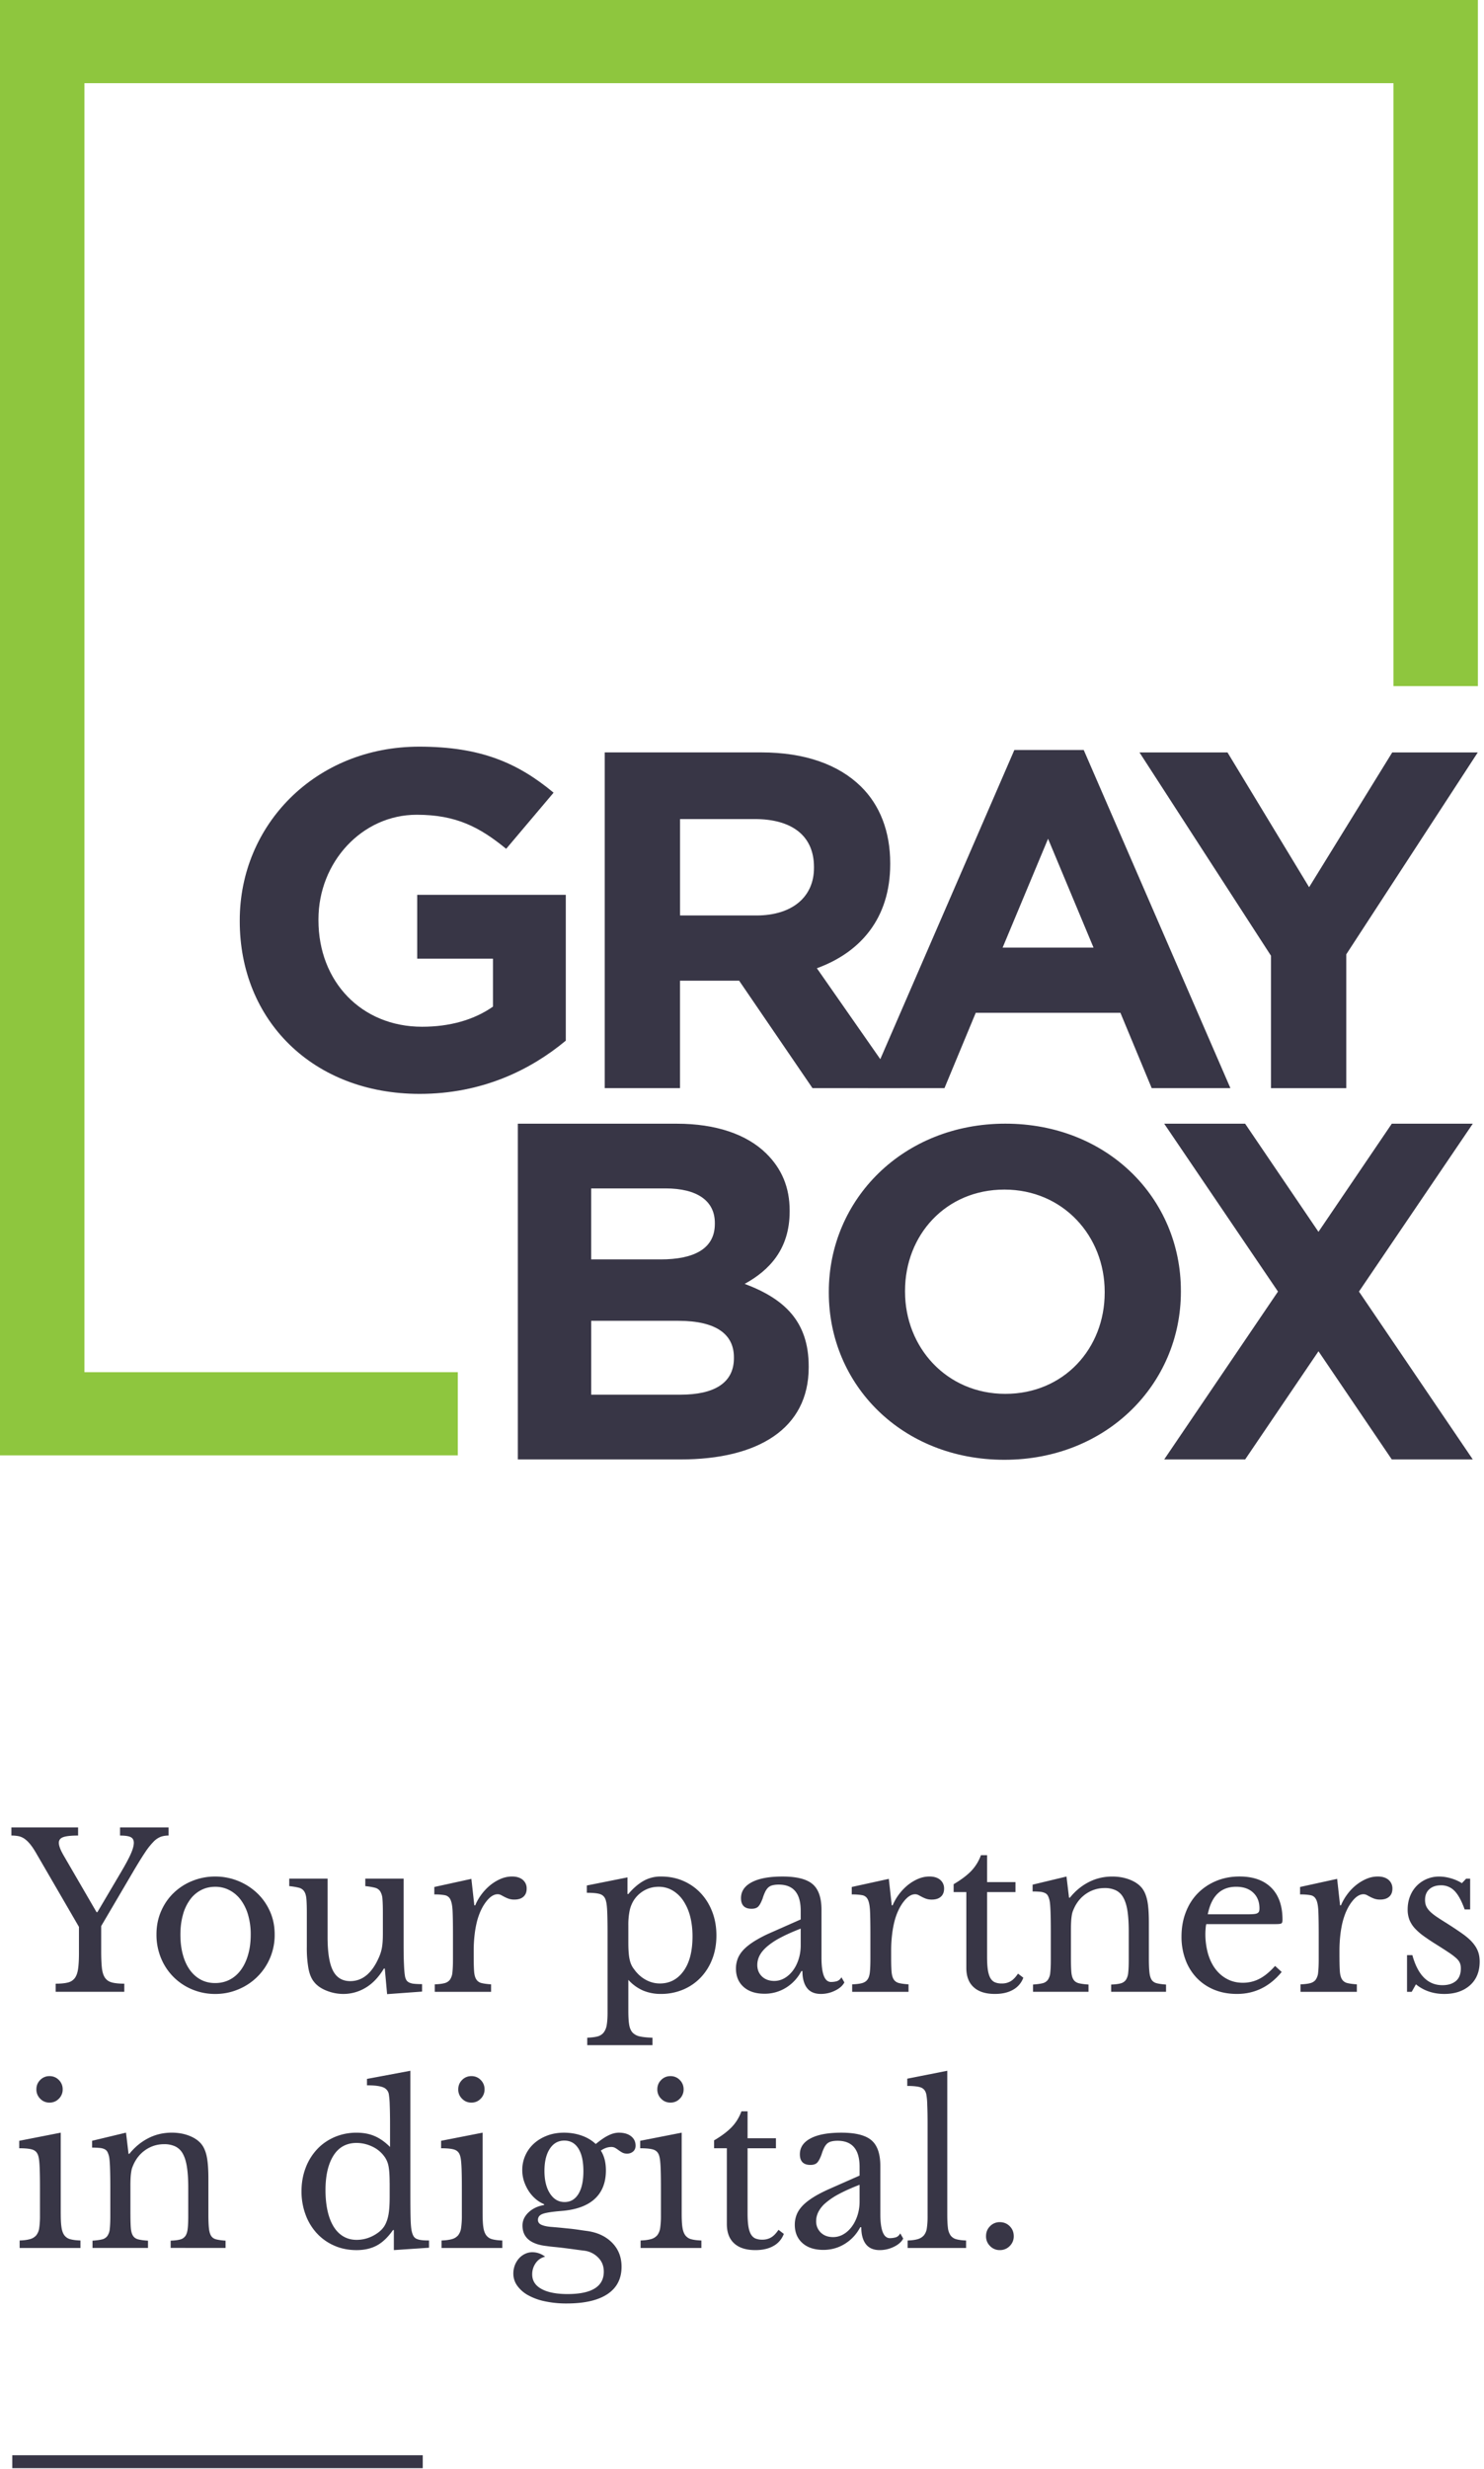
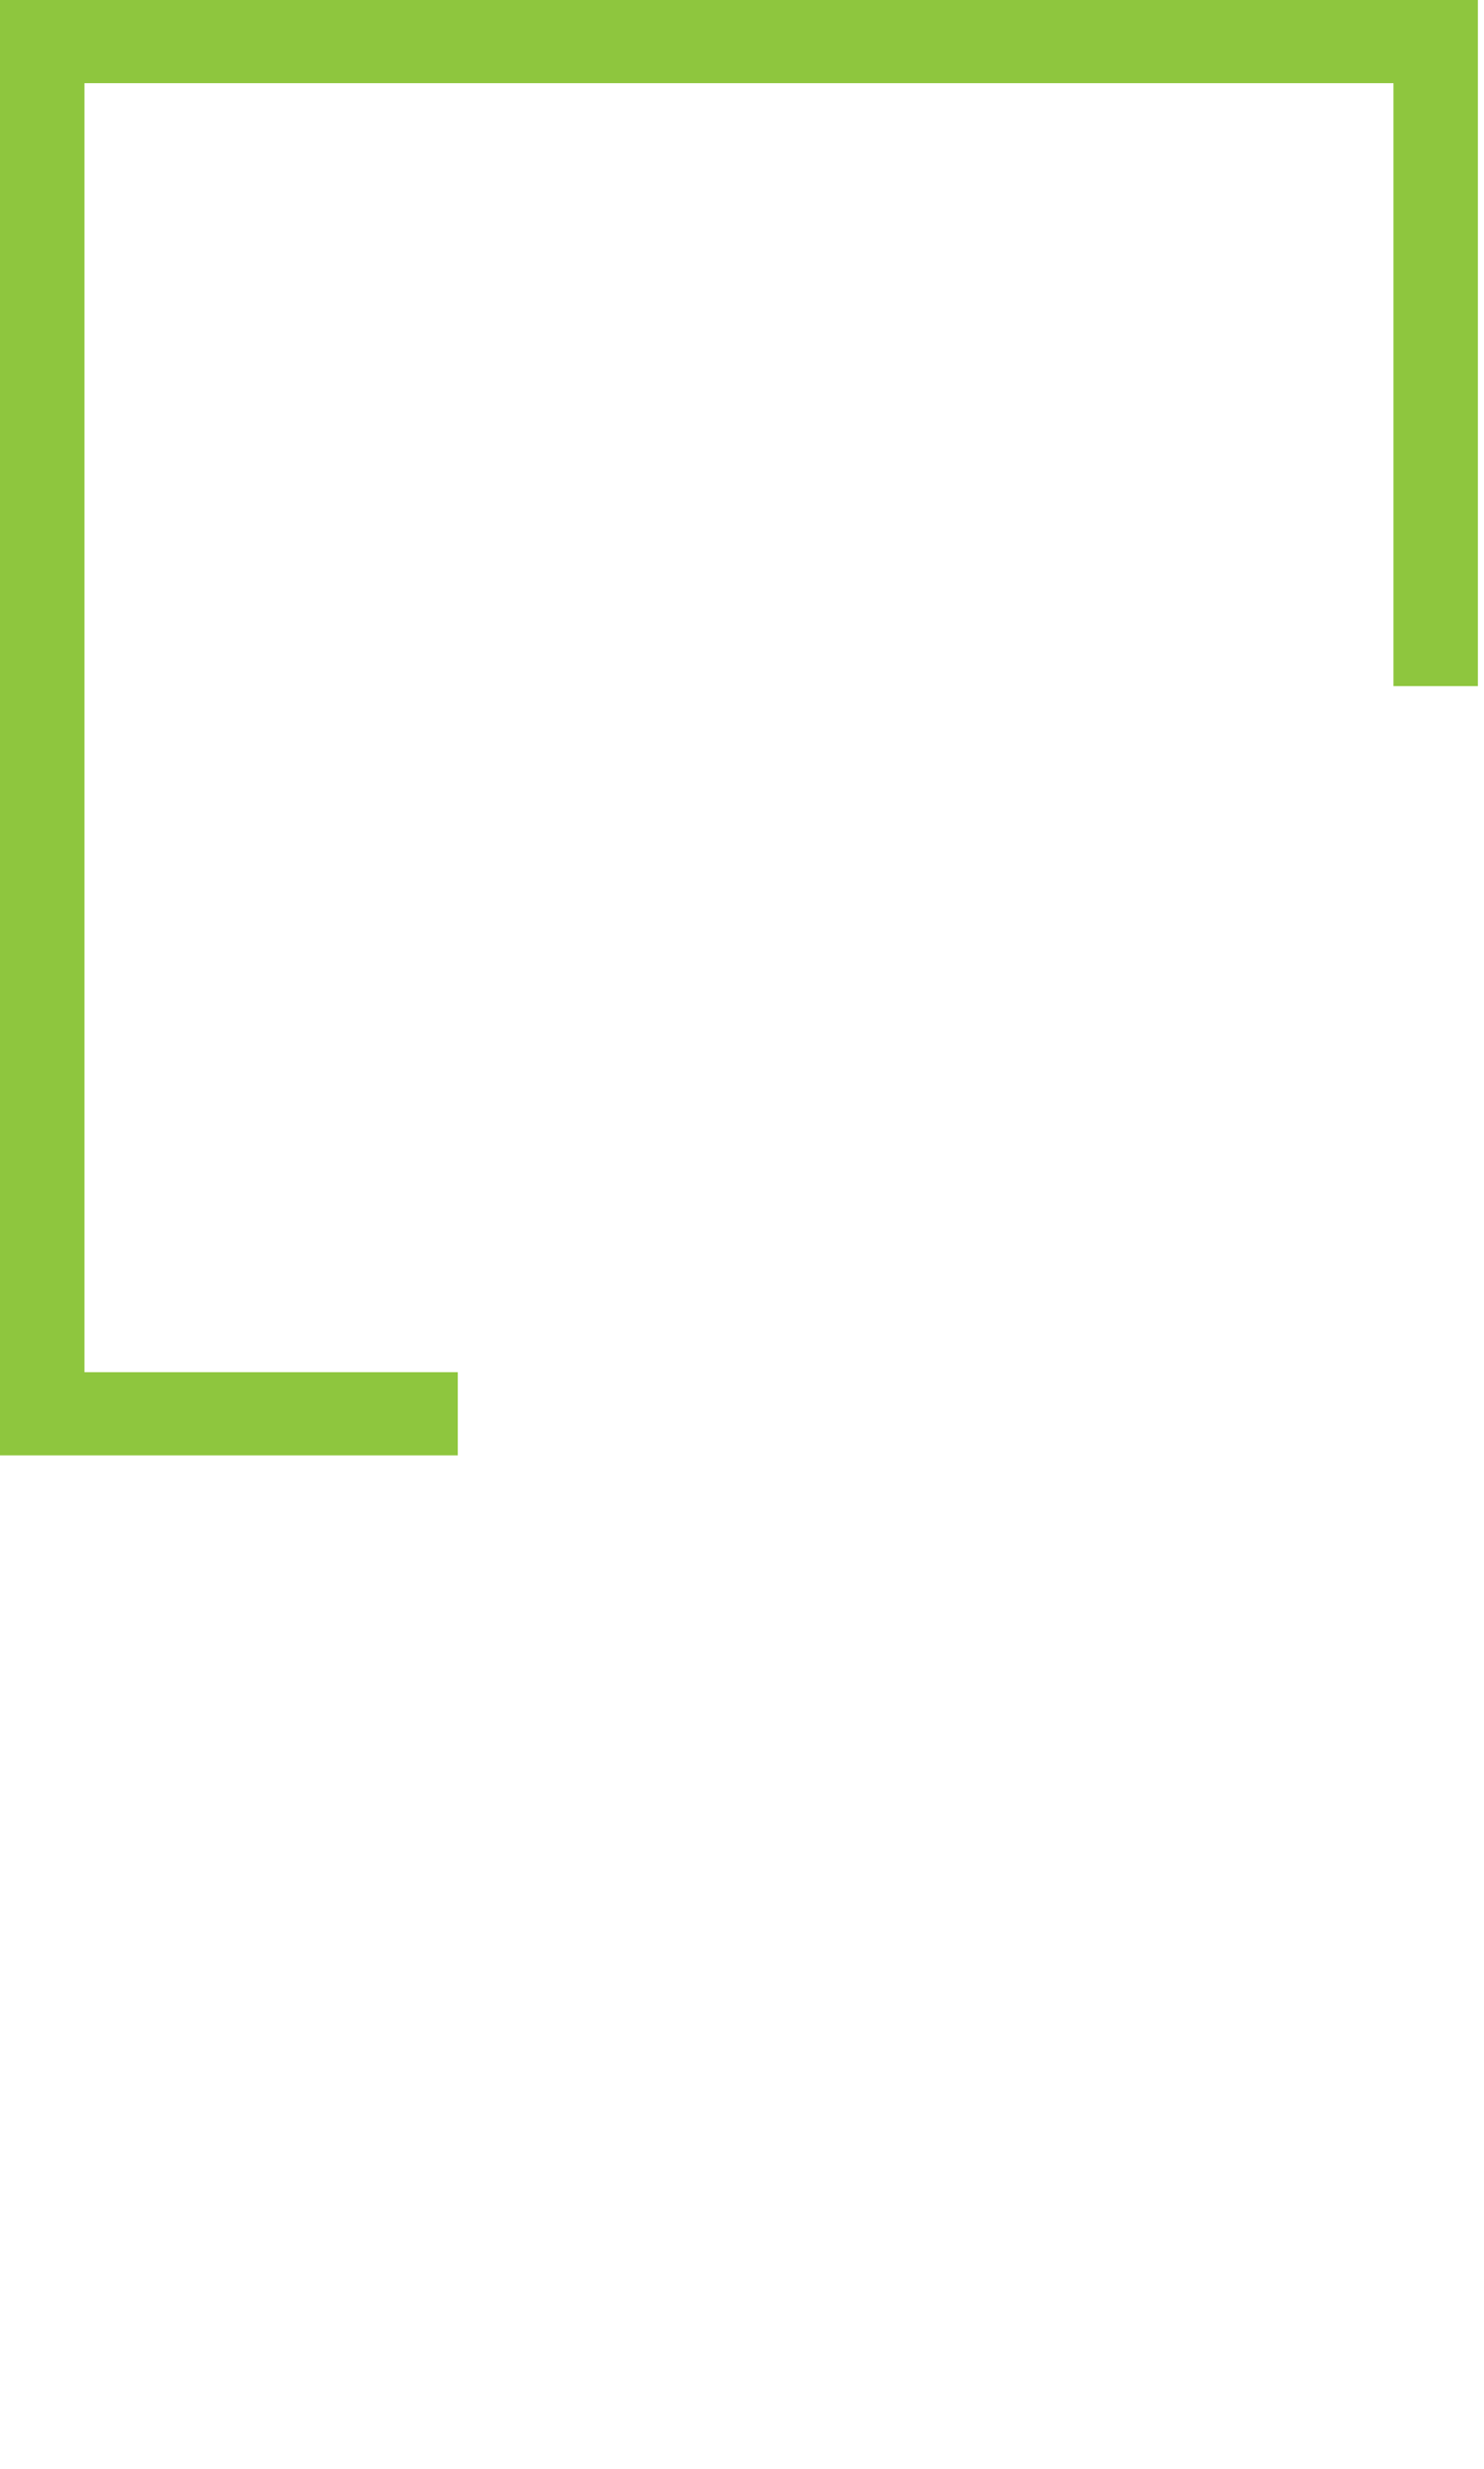
<svg xmlns="http://www.w3.org/2000/svg" width="86" height="143" viewBox="0 0 86 143">
  <path fill="#8EC63E" d="M0 0v84.293h26.531v-4.817H4.894V4.817h75.858v34.921h4.894V0z" />
-   <path fill="none" stroke="#383646" stroke-width=".75" d="M24.499 142.578H.711" />
  <g fill="#383646">
-     <path d="M43.828 53.023c2.125 0 3.343-1.11 3.343-2.75v-.056c0-1.833-1.304-2.778-3.43-2.778H39.41v5.583h4.419zm-8.782-9.445h9.065c2.52 0 4.475.695 5.779 1.973 1.104 1.083 1.699 2.611 1.699 4.444v.056c0 3.14-1.73 5.111-4.25 6.028l4.846 6.944h-5.1l-4.25-6.222h-3.427v6.222h-4.364V43.578zm-21.152 9.779v-.056c0-5.528 4.39-10.056 10.397-10.056 3.568 0 5.722.945 7.79 2.666l-2.748 3.251c-1.53-1.25-2.89-1.973-5.184-1.973-3.173 0-5.694 2.75-5.694 6.056v.056c0 3.555 2.493 6.167 6.005 6.167 1.586 0 3.003-.389 4.108-1.166v-2.779h-4.391v-3.695h8.612v8.445c-2.04 1.695-4.845 3.083-8.471 3.083-6.174.001-10.424-4.25-10.424-9.999m25.55 27.42c1.926 0 3.087-.667 3.087-2.11v-.056c0-1.307-.991-2.112-3.23-2.112H34.26v4.278h5.184zm-1.162-7.834c1.926 0 3.144-.61 3.144-2.056v-.056c0-1.278-1.02-2-2.861-2h-4.306v4.111h4.023zm-8.272-7.86h9.207c2.266 0 4.05.61 5.184 1.721.906.89 1.36 1.973 1.36 3.306v.057c0 2.193-1.19 3.416-2.606 4.193 2.294.861 3.71 2.167 3.71 4.78v.054c0 3.557-2.946 5.334-7.421 5.334H30.01V65.082zm34.008 9.787v-.056c0-3.227-2.412-5.915-5.812-5.915s-5.758 2.635-5.758 5.862v.053c0 3.227 2.412 5.916 5.812 5.916s5.758-2.635 5.758-5.86m-15.987 0v-.056c0-5.35 4.307-9.733 10.229-9.733 5.924 0 10.174 4.33 10.174 9.681v.053c0 5.352-4.306 9.734-10.23 9.734-5.923 0-10.173-4.33-10.173-9.68" />
-     <path d="M63.372 54.885l-2.635-6.306-2.634 6.306h5.269zm-4.59-11.446h4.022l8.5 19.585h-4.561l-1.812-4.362h-8.386l-1.812 4.362h-4.447l8.497-19.585zm14.874 11.917L66.035 43.58h5.1l4.73 7.806 4.817-7.806h4.957l-7.621 11.694v7.751h-4.362zm11.694 9.727h-4.693l-4.25 6.263-4.25-6.263h-4.69l6.594 9.723-6.594 9.722h4.692l4.249-6.265 4.248 6.265h4.694l-6.596-9.722z" />
-   </g>
-   <path d="M2.121 107.375c-.123-.214-.237-.39-.344-.525s-.215-.245-.325-.327a.954.954 0 0 0-.349-.168 1.956 1.956 0 0 0-.442-.042v-.471h3.865v.47c-.409 0-.697.032-.865.093-.167.062-.251.17-.251.328 0 .174.095.42.282.74l1.903 3.277h.049l1.387-2.35c.262-.444.449-.795.559-1.05.11-.254.165-.461.165-.617 0-.157-.06-.266-.178-.328-.118-.061-.326-.092-.62-.092v-.471h2.81v.47c-.171 0-.324.025-.46.075a1.191 1.191 0 0 0-.423.297 4.098 4.098 0 0 0-.485.617c-.177.264-.391.61-.645 1.039l-1.89 3.215v1.47c0 .405.015.73.043.972.029.243.09.432.185.562.094.132.228.22.405.265s.411.068.706.068v.469H3.226v-.468c.294 0 .53-.023.706-.068a.705.705 0 0 0 .405-.26c.093-.128.157-.307.189-.537.033-.23.05-.535.05-.915v-1.51l-2.455-4.228zm10.347 1.905c-.303 0-.579.066-.829.199a1.824 1.824 0 0 0-.637.562 2.65 2.65 0 0 0-.405.877c-.095.342-.142.72-.142 1.13 0 .43.047.817.142 1.163.094.346.229.64.405.885.175.242.386.43.632.562s.523.198.834.198.593-.066.847-.198.47-.321.65-.568c.181-.248.32-.544.417-.89.1-.348.147-.73.147-1.15a4 4 0 0 0-.147-1.125 2.72 2.72 0 0 0-.417-.871 1.923 1.923 0 0 0-.65-.568 1.743 1.743 0 0 0-.847-.206m0-.594a3.522 3.522 0 0 1 2.424.952c.315.296.565.649.749 1.058.184.408.276.854.276 1.342a3.392 3.392 0 0 1-2.123 3.19c-.418.174-.859.26-1.326.26-.458 0-.895-.086-1.308-.254a3.311 3.311 0 0 1-1.822-1.806 3.531 3.531 0 0 1-.27-1.391c0-.487.09-.937.27-1.348.18-.413.426-.767.737-1.063a3.331 3.331 0 0 1 1.085-.692 3.493 3.493 0 0 1 1.308-.248m9.72 2.101c0-.337-.008-.604-.024-.797a.967.967 0 0 0-.129-.445.507.507 0 0 0-.307-.21 3.651 3.651 0 0 0-.558-.093v-.432h2.22v3.796c0 .47.006.853.02 1.148.012.297.03.52.054.669a.71.71 0 0 0 .081.253.377.377 0 0 0 .166.148.804.804 0 0 0 .288.074c.119.013.272.02.461.02v.432l-2.026.148-.135-1.483h-.05c-.311.512-.67.884-1.074 1.119a2.494 2.494 0 0 1-1.27.353c-.344 0-.678-.066-1.001-.198s-.566-.31-.729-.532c-.14-.181-.24-.432-.301-.753a6.831 6.831 0 0 1-.093-1.25v-1.967c0-.337-.008-.604-.024-.797-.017-.193-.06-.342-.129-.445a.507.507 0 0 0-.306-.21 3.69 3.69 0 0 0-.559-.093v-.432h2.221v3.375c0 .898.104 1.55.313 1.954.209.404.542.605 1 .605.721 0 1.281-.475 1.682-1.422a2.278 2.278 0 0 0 .159-.543c.017-.1.029-.211.037-.334.008-.123.013-.271.013-.446v-1.212zm5.265 2.61c0 .338.008.606.024.804.017.197.061.349.13.45a.486.486 0 0 0 .3.205c.13.033.315.058.552.074v.433h-3.264v-.433c.237-.008.425-.031.564-.068a.557.557 0 0 0 .318-.204.849.849 0 0 0 .141-.426c.021-.187.032-.435.032-.75v-1.445c0-.561-.006-.998-.02-1.312-.012-.313-.052-.544-.122-.692a.442.442 0 0 0-.326-.265 3.245 3.245 0 0 0-.613-.044v-.433l2.148-.47.171 1.534h.05a3.074 3.074 0 0 1 .92-1.206c.189-.144.384-.257.59-.341.204-.082.413-.123.626-.123.261 0 .468.064.619.19a.639.639 0 0 1 .228.515c0 .197-.062.352-.185.463s-.299.168-.527.168a1 1 0 0 1-.332-.05 2.026 2.026 0 0 1-.24-.104l-.196-.105a.421.421 0 0 0-.203-.05c-.221 0-.442.142-.663.427-.221.284-.392.645-.515 1.08a5.8 5.8 0 0 0-.153.813 7.937 7.937 0 0 0-.055.944v.42zm9.278-3.338a1.852 1.852 0 0 0-.239.586 4.025 4.025 0 0 0-.079.885v.965c0 .223.005.413.018.574.012.162.03.299.056.414.024.116.057.219.098.31.041.09.093.177.16.26.188.265.412.468.674.612.262.145.537.215.823.215.565 0 1.021-.238 1.368-.716.349-.478.522-1.15.522-2.016 0-.43-.048-.817-.141-1.17a2.968 2.968 0 0 0-.399-.9 1.938 1.938 0 0 0-.621-.588 1.57 1.57 0 0 0-.803-.21c-.295 0-.567.068-.817.204a1.738 1.738 0 0 0-.62.575zm-.367-.36h.049c.262-.312.543-.561.847-.741a1.995 1.995 0 0 1 1.055-.272c.466 0 .894.085 1.282.254.389.17.727.406 1.012.71.287.306.51.666.669 1.083.16.416.239.87.239 1.365 0 .504-.081.963-.245 1.379a3.186 3.186 0 0 1-.675 1.068 3.022 3.022 0 0 1-1.018.693 3.28 3.28 0 0 1-1.276.248 2.64 2.64 0 0 1-1.025-.192 2.505 2.505 0 0 1-.865-.624v1.806c0 .329.015.593.048.79.033.199.1.352.197.457a.8.8 0 0 0 .424.224c.185.042.427.065.73.074v.433h-3.78v-.433c.245-.01.443-.032.595-.074a.661.661 0 0 0 .355-.224.955.955 0 0 0 .179-.438c.032-.186.048-.428.048-.724v-4.623c0-.48-.006-.87-.018-1.174-.012-.307-.035-.516-.067-.631-.041-.2-.136-.332-.283-.402-.147-.07-.425-.104-.834-.104v-.422l2.357-.47v.965zm10.038 2.004c-.465.18-.861.357-1.184.53a4.083 4.083 0 0 0-.779.52c-.197.173-.338.347-.424.52s-.129.35-.129.532c0 .27.09.494.27.668.181.173.418.26.713.26.213 0 .41-.054.595-.161.184-.107.346-.254.485-.438.139-.186.25-.404.33-.656.082-.251.123-.518.123-.797v-.978zm0-.532v-.507c0-1.005-.424-1.51-1.275-1.51-.141 0-.258.014-.356.039a.551.551 0 0 0-.245.123.82.82 0 0 0-.178.247 2.474 2.474 0 0 0-.153.396c-.091.239-.179.397-.265.477-.086.078-.211.117-.374.117-.41 0-.613-.206-.613-.617 0-.396.208-.704.626-.922.416-.22 1.01-.328 1.779-.328.817 0 1.398.146 1.742.439.344.292.516.789.516 1.49v2.77c0 .939.184 1.408.552 1.408.114 0 .226-.014.333-.043a.466.466 0 0 0 .27-.23l.172.298c-.099.189-.279.349-.541.476a1.847 1.847 0 0 1-.822.192c-.359 0-.629-.117-.804-.346-.176-.232-.264-.557-.264-.978h-.062a2.465 2.465 0 0 1-.883.958 2.323 2.323 0 0 1-1.252.354c-.516 0-.921-.133-1.215-.396s-.441-.62-.441-1.063c0-.198.035-.388.104-.57.069-.18.182-.353.338-.52.154-.162.36-.325.614-.486a7.26 7.26 0 0 1 .933-.488l1.764-.78zm5.242 2.226c0 .338.008.606.024.804.016.197.06.349.129.45.069.105.17.172.301.205.13.033.314.058.553.074v.433h-3.266v-.433c.238-.008.426-.031.565-.068.138-.037.245-.105.318-.204s.121-.24.141-.426c.021-.187.032-.435.032-.75v-1.445c0-.561-.006-.998-.02-1.312-.013-.313-.053-.544-.123-.692a.44.44 0 0 0-.324-.265 3.264 3.264 0 0 0-.614-.044v-.433l2.148-.47.171 1.534h.05a3.074 3.074 0 0 1 .92-1.206c.188-.144.383-.257.589-.341.204-.082.413-.123.626-.123.262 0 .469.064.619.19a.642.642 0 0 1 .228.515c0 .197-.062.352-.185.463s-.297.169-.526.169a1 1 0 0 1-.332-.05 1.92 1.92 0 0 1-.238-.104l-.197-.105a.417.417 0 0 0-.202-.05c-.221 0-.442.142-.663.427-.221.284-.393.645-.516 1.08a5.95 5.95 0 0 0-.153.813 7.937 7.937 0 0 0-.055.944v.42zm3.62-3.809v-.457c.434-.256.773-.511 1.019-.766a2.61 2.61 0 0 0 .564-.916h.356v1.559h1.645v.58h-1.645v3.759c0 .288.014.532.042.729.029.198.076.357.142.477.066.119.15.203.258.254a.968.968 0 0 0 .405.073.976.976 0 0 0 .521-.13c.144-.086.285-.232.424-.44l.308.236a1.303 1.303 0 0 1-.596.698c-.282.162-.632.242-1.05.242-.54 0-.95-.131-1.232-.391-.284-.257-.425-.631-.425-1.118v-4.39h-.736zm6.798 3.832c0 .34.008.605.024.799s.06.342.13.445c.068.103.172.17.307.203s.32.059.557.074v.42h-3.215v-.42c.229-.015.411-.04.547-.073a.527.527 0 0 0 .312-.197.852.852 0 0 0 .141-.42c.021-.182.031-.43.031-.742v-1.645c0-.98-.024-1.578-.073-1.793-.024-.107-.056-.195-.093-.266s-.091-.123-.165-.161a.82.82 0 0 0-.283-.074 4.69 4.69 0 0 0-.441-.018v-.395l1.964-.471.147 1.225h.05c.311-.387.674-.688 1.092-.902s.871-.322 1.361-.322c.377 0 .721.062 1.031.186.312.124.549.293.713.508.139.189.237.435.294.735.058.302.086.716.086 1.24v2.066c0 .339.01.604.031.798.019.193.062.342.128.445.066.103.166.17.301.203.136.033.312.059.535.074v.42h-3.18v-.42c.229-.008.411-.03.546-.067a.529.529 0 0 0 .308-.204.915.915 0 0 0 .135-.427c.021-.185.03-.431.03-.735v-1.632c0-.471-.024-.867-.073-1.188s-.129-.581-.24-.778a.976.976 0 0 0-.435-.426 1.474 1.474 0 0 0-.651-.131c-.368 0-.705.098-1.012.29-.307.194-.547.46-.719.798a3.013 3.013 0 0 0-.104.236 1.125 1.125 0 0 0-.067.258c-.017.1-.03.213-.037.34-.008.129-.013.29-.013.489v1.656zm10.188-2.546a4.5 4.5 0 0 0 .392-.013c.1-.007.173-.023.222-.05s.082-.06.099-.104.024-.104.024-.18c0-.38-.121-.681-.362-.907-.242-.228-.571-.341-.987-.341-.885 0-1.434.53-1.646 1.595h2.258zm2.025 3.339c-.696.848-1.561 1.273-2.59 1.273-.483 0-.922-.08-1.313-.241a2.94 2.94 0 0 1-1.013-.68 3.04 3.04 0 0 1-.656-1.052 3.762 3.762 0 0 1-.233-1.354c0-.503.081-.97.245-1.396.164-.43.395-.797.693-1.101.299-.305.654-.545 1.067-.718s.866-.26 1.356-.26c.794 0 1.407.217 1.841.649.435.433.651 1.054.651 1.86 0 .115-.023.186-.068.21-.045.024-.148.038-.312.038h-4.039a1.61 1.61 0 0 0-.035.24 4.14 4.14 0 0 0 .14 1.484c.103.35.25.648.442.896.191.247.421.438.687.574.266.137.562.204.89.204.344 0 .663-.077.958-.23.294-.15.598-.4.907-.745l.382.349zm3.35-.816c0 .338.008.606.023.804.018.197.061.349.13.45a.486.486 0 0 0 .301.205c.13.033.314.058.552.074v.433h-3.264v-.433c.237-.008.426-.031.564-.068s.244-.105.318-.204a.869.869 0 0 0 .141-.426c.021-.187.032-.435.032-.75v-1.445c0-.561-.007-.998-.02-1.312s-.052-.544-.122-.692-.179-.236-.326-.265a3.238 3.238 0 0 0-.613-.044v-.433l2.148-.47.171 1.534h.05a3.11 3.11 0 0 1 .398-.681 2.88 2.88 0 0 1 .521-.525c.189-.144.385-.257.59-.341.204-.082.413-.123.626-.123.262 0 .468.064.619.19a.642.642 0 0 1 .228.515c0 .197-.061.352-.185.463-.123.11-.298.168-.527.168a.986.986 0 0 1-.331-.05 1.956 1.956 0 0 1-.24-.104l-.195-.105a.427.427 0 0 0-.203-.05c-.221 0-.442.142-.663.427-.222.284-.392.645-.515 1.08-.066.24-.117.51-.154.813a7.937 7.937 0 0 0-.055.944v.42zm4.186 1.966h-.271v-2.126h.308c.318 1.16.9 1.742 1.742 1.742.327 0 .587-.08.78-.24.192-.161.288-.406.288-.735 0-.124-.02-.23-.057-.316s-.105-.177-.207-.272a3.714 3.714 0 0 0-.43-.326c-.185-.125-.428-.28-.731-.471a12.787 12.787 0 0 1-.724-.482 3.361 3.361 0 0 1-.516-.45 1.643 1.643 0 0 1-.313-.49 1.627 1.627 0 0 1-.104-.604c0-.28.047-.537.142-.773a1.79 1.79 0 0 1 .386-.6 1.804 1.804 0 0 1 1.302-.532c.221 0 .449.035.688.105.237.07.445.163.625.278l.246-.26h.232v1.78h-.318c-.18-.502-.377-.861-.59-1.076a1.063 1.063 0 0 0-.785-.32c-.277 0-.501.074-.669.223-.167.148-.251.354-.251.617 0 .14.021.262.066.365s.117.204.215.303c.1.1.224.199.374.303.151.103.333.22.548.353.352.223.652.42.9.595.25.172.453.342.609.512.154.169.27.345.343.525.073.182.11.388.11.618 0 .585-.188 1.045-.564 1.379-.375.33-.871.499-1.484.499-.639 0-1.188-.186-1.646-.557l-.244.433zm-79.702 5.649c0-.214.073-.395.221-.543a.733.733 0 0 1 .54-.223c.213 0 .393.074.54.223a.742.742 0 0 1 .222.543.735.735 0 0 1-.222.543.727.727 0 0 1-.54.225.725.725 0 0 1-.54-.225.74.74 0 0 1-.221-.543zm1.412 7.22c0 .322.013.579.043.773.028.194.083.347.165.458a.621.621 0 0 0 .344.229c.147.04.344.066.589.074v.433H1.139v-.433c.246-.008.446-.035.602-.08a.712.712 0 0 0 .362-.223.874.874 0 0 0 .172-.434 4.9 4.9 0 0 0 .042-.711v-1.581c0-.478-.005-.871-.018-1.181-.013-.31-.036-.521-.067-.637-.042-.19-.136-.32-.283-.39-.148-.07-.426-.105-.834-.105v-.432l2.405-.471v4.712zm4.038.025c0 .339.008.604.024.798.017.193.06.342.129.445.069.103.172.17.307.203s.321.059.558.074v.42H5.361v-.42c.229-.016.411-.041.547-.074a.532.532 0 0 0 .313-.197.849.849 0 0 0 .141-.42c.02-.182.031-.43.031-.742v-1.645c0-.98-.025-1.578-.073-1.793a1.188 1.188 0 0 0-.092-.266.375.375 0 0 0-.166-.161.799.799 0 0 0-.283-.073 4.342 4.342 0 0 0-.441-.02v-.395l1.964-.471.147 1.225h.05c.31-.387.675-.688 1.092-.902s.872-.322 1.362-.322c.376 0 .721.062 1.031.186.312.125.548.293.712.508.14.189.238.435.294.735.058.302.086.716.086 1.24v2.066c0 .339.01.604.031.798.02.193.063.342.128.445.066.103.166.17.301.203.136.033.313.059.535.074v.42H9.89v-.42c.23-.008.412-.03.546-.067a.52.52 0 0 0 .307-.204c.07-.1.115-.24.135-.427.021-.185.031-.431.031-.735v-1.631c0-.471-.025-.867-.074-1.188-.049-.322-.128-.582-.239-.78a.983.983 0 0 0-.436-.425 1.474 1.474 0 0 0-.651-.131c-.369 0-.706.098-1.012.29-.307.194-.547.46-.718.798a3.013 3.013 0 0 0-.104.236 1.194 1.194 0 0 0-.067.258c-.017.1-.03.213-.038.34a8.13 8.13 0 0 0-.012.49v1.657zm15.021-1.829c0-.43-.022-.754-.067-.977a1.366 1.366 0 0 0-.263-.582 1.804 1.804 0 0 0-.719-.562 2.125 2.125 0 0 0-.864-.191c-.589 0-1.037.246-1.344.735-.307.49-.46 1.157-.46 1.997 0 .438.039.832.117 1.188.077.354.191.656.343.908.152.252.34.445.565.58s.485.205.779.205a2.044 2.044 0 0 0 .89-.204c.143-.07.276-.151.398-.247.124-.096.225-.204.308-.328.115-.181.196-.4.245-.654.05-.256.074-.607.074-1.052v-.816zm.245 2.732h-.049c-.294.42-.608.719-.939.896-.332.178-.722.267-1.172.267-.467 0-.895-.084-1.282-.254a2.99 2.99 0 0 1-1.007-.705 3.212 3.212 0 0 1-.663-1.081 3.853 3.853 0 0 1-.24-1.373c0-.485.081-.938.24-1.354a3.25 3.25 0 0 1 .663-1.074c.282-.302.62-.535 1.012-.705a3.196 3.196 0 0 1 1.277-.254c.393 0 .743.066 1.049.198.307.132.604.343.89.63v-1.26c0-.471-.006-.861-.019-1.175a4.622 4.622 0 0 0-.055-.644.521.521 0 0 0-.343-.383c-.189-.074-.496-.111-.92-.111v-.371l2.515-.471v7.135c0 .568.003 1.037.013 1.404.008.365.032.627.073.785.024.098.056.18.092.246.037.066.09.117.159.154a.88.88 0 0 0 .283.08c.118.018.271.025.46.025v.42l-2.038.137v-1.162zm3.732-8.148c0-.214.074-.395.221-.543.147-.148.327-.223.54-.223s.393.074.54.223.222.329.222.543a.74.74 0 0 1-.222.543c-.147.15-.327.225-.54.225s-.393-.074-.54-.225a.74.74 0 0 1-.221-.543zm1.412 7.22c0 .322.013.579.043.773.028.194.083.347.165.458a.621.621 0 0 0 .344.229c.147.04.344.066.589.074v.433h-3.522v-.433c.246-.008.446-.035.602-.08a.709.709 0 0 0 .361-.223.874.874 0 0 0 .172-.434 4.9 4.9 0 0 0 .042-.711v-1.581c0-.478-.005-.871-.018-1.181-.014-.31-.036-.521-.067-.637-.042-.19-.136-.32-.283-.39-.148-.07-.425-.105-.834-.105v-.432l2.405-.471v4.712zm4.748-.692c.344 0 .611-.156.804-.47.192-.312.288-.754.288-1.322 0-.562-.096-.996-.288-1.306-.193-.308-.464-.462-.816-.462s-.632.154-.84.469c-.208.314-.313.742-.313 1.285 0 .545.106.98.319 1.31.212.33.495.496.846.496m-.675 1.447c.197.018.377.033.541.05l.485.049c.159.017.319.038.479.062.159.024.333.05.521.074.59.09 1.062.319 1.418.687.355.366.534.826.534 1.377 0 .693-.272 1.222-.815 1.584-.545.363-1.332.544-2.363.544a5.96 5.96 0 0 1-1.258-.124 3.444 3.444 0 0 1-.976-.352 1.896 1.896 0 0 1-.632-.551 1.192 1.192 0 0 1-.227-.705 1.322 1.322 0 0 1 .319-.871c.099-.111.215-.2.35-.266a.956.956 0 0 1 .424-.1c.277 0 .528.088.749.26a.893.893 0 0 0-.541.364 1.109 1.109 0 0 0-.208.662c0 .362.178.644.534.84.356.198.861.298 1.515.298 1.399 0 2.1-.434 2.1-1.3 0-.328-.11-.603-.331-.82a1.351 1.351 0 0 0-.785-.391 36.95 36.95 0 0 1-.608-.08c-.208-.028-.413-.056-.614-.08a18.269 18.269 0 0 0-.558-.061 7.552 7.552 0 0 1-.418-.05c-.458-.05-.806-.173-1.043-.37-.237-.2-.355-.471-.355-.816 0-.29.119-.544.355-.767.238-.222.537-.362.896-.421v-.05a1.819 1.819 0 0 1-.503-.314 2.154 2.154 0 0 1-.399-.464 2.474 2.474 0 0 1-.264-.562 2.052 2.052 0 0 1-.098-.625 2.056 2.056 0 0 1 .682-1.551c.216-.194.472-.346.767-.458.294-.111.618-.167.97-.167.359 0 .699.056 1.018.167.32.112.593.274.822.489.279-.23.523-.398.736-.5.212-.104.413-.156.602-.156.294 0 .53.068.706.204.175.136.264.32.264.55 0 .14-.048.252-.141.335a.518.518 0 0 1-.35.123.574.574 0 0 1-.282-.062 2.029 2.029 0 0 1-.203-.13 2.801 2.801 0 0 0-.191-.13.452.452 0 0 0-.245-.062c-.197 0-.397.069-.602.21.197.305.294.688.294 1.149 0 .7-.216 1.252-.65 1.65s-1.084.634-1.951.699c-.5.04-.847.094-1.043.16-.197.067-.294.187-.294.358 0 .133.074.229.221.29s.359.105.646.12m6.051-7.974c0-.214.074-.395.221-.543.147-.148.327-.223.54-.223s.393.074.54.223.222.329.222.543a.74.74 0 0 1-.222.543c-.147.15-.327.225-.54.225s-.393-.074-.54-.225a.74.74 0 0 1-.221-.543zm1.412 7.22c0 .322.013.579.043.773.028.194.083.347.165.458a.621.621 0 0 0 .344.229c.147.04.344.066.589.074v.433h-3.522v-.433c.246-.008.446-.035.602-.08a.716.716 0 0 0 .362-.223.874.874 0 0 0 .172-.434 4.9 4.9 0 0 0 .042-.711v-1.581c0-.478-.005-.871-.018-1.181-.014-.31-.036-.521-.067-.637-.042-.19-.136-.32-.283-.39-.148-.07-.425-.105-.834-.105v-.432l2.405-.471v4.712zm1.878-3.808v-.457c.434-.255.773-.511 1.019-.766.246-.256.434-.562.565-.916h.356v1.559h1.644v.58h-1.644v3.759c0 .288.013.532.042.729.029.199.076.357.142.477.066.119.15.203.258.254a.976.976 0 0 0 .406.074.975.975 0 0 0 .52-.131c.145-.086.285-.232.424-.438l.308.235a1.305 1.305 0 0 1-.596.697c-.282.162-.632.242-1.05.242-.54 0-.95-.13-1.232-.391-.283-.258-.423-.632-.423-1.118v-4.39h-.739zm8.431 2.115c-.466.18-.862.357-1.186.53a4.148 4.148 0 0 0-.779.52 1.701 1.701 0 0 0-.422.52c-.086.174-.13.35-.13.532a.89.89 0 0 0 .271.668c.18.173.416.26.712.26.213 0 .41-.054.595-.161.184-.106.346-.253.484-.438.14-.186.25-.404.332-.656.082-.251.123-.518.123-.797v-.978zm0-.531v-.508c0-1.005-.426-1.51-1.276-1.51-.14 0-.258.014-.356.039a.571.571 0 0 0-.246.123.831.831 0 0 0-.177.247 2.572 2.572 0 0 0-.153.396c-.09.24-.178.397-.264.477-.086.078-.211.117-.375.117-.409 0-.613-.206-.613-.617 0-.396.209-.704.626-.922.417-.22 1.01-.328 1.779-.328.817 0 1.399.146 1.742.439.345.292.515.789.515 1.49v2.77c0 .939.186 1.409.553 1.409.115 0 .226-.015.332-.044.107-.028.196-.104.27-.23l.173.298c-.099.189-.278.349-.54.476a1.85 1.85 0 0 1-.822.192c-.36 0-.629-.116-.805-.346-.176-.231-.264-.557-.264-.978h-.061c-.213.403-.508.723-.885.958s-.794.354-1.252.354c-.515 0-.92-.133-1.214-.396s-.442-.618-.442-1.062c0-.2.035-.39.104-.57.069-.181.182-.353.338-.52.153-.163.36-.326.613-.487s.565-.323.933-.488l1.767-.78zm5.082 2.262c0 .314.013.564.036.754a.97.97 0 0 0 .153.445.599.599 0 0 0 .332.223c.143.04.333.066.569.074v.433H52.6v-.433c.245-.008.441-.035.59-.08a.743.743 0 0 0 .35-.217.83.83 0 0 0 .172-.414 4.63 4.63 0 0 0 .043-.698v-5.33c0-.444-.006-.816-.02-1.118a3.673 3.673 0 0 0-.055-.611c-.041-.19-.137-.317-.288-.384-.151-.065-.424-.1-.815-.1v-.42l2.319-.458v8.334zm2.246 1.248c0-.23.077-.424.233-.58a.763.763 0 0 1 .563-.234c.229 0 .422.078.577.234.156.156.233.35.233.58a.773.773 0 0 1-.233.569.783.783 0 0 1-.577.235.763.763 0 0 1-.563-.235.774.774 0 0 1-.233-.57" fill="#383646" />
+     </g>
</svg>